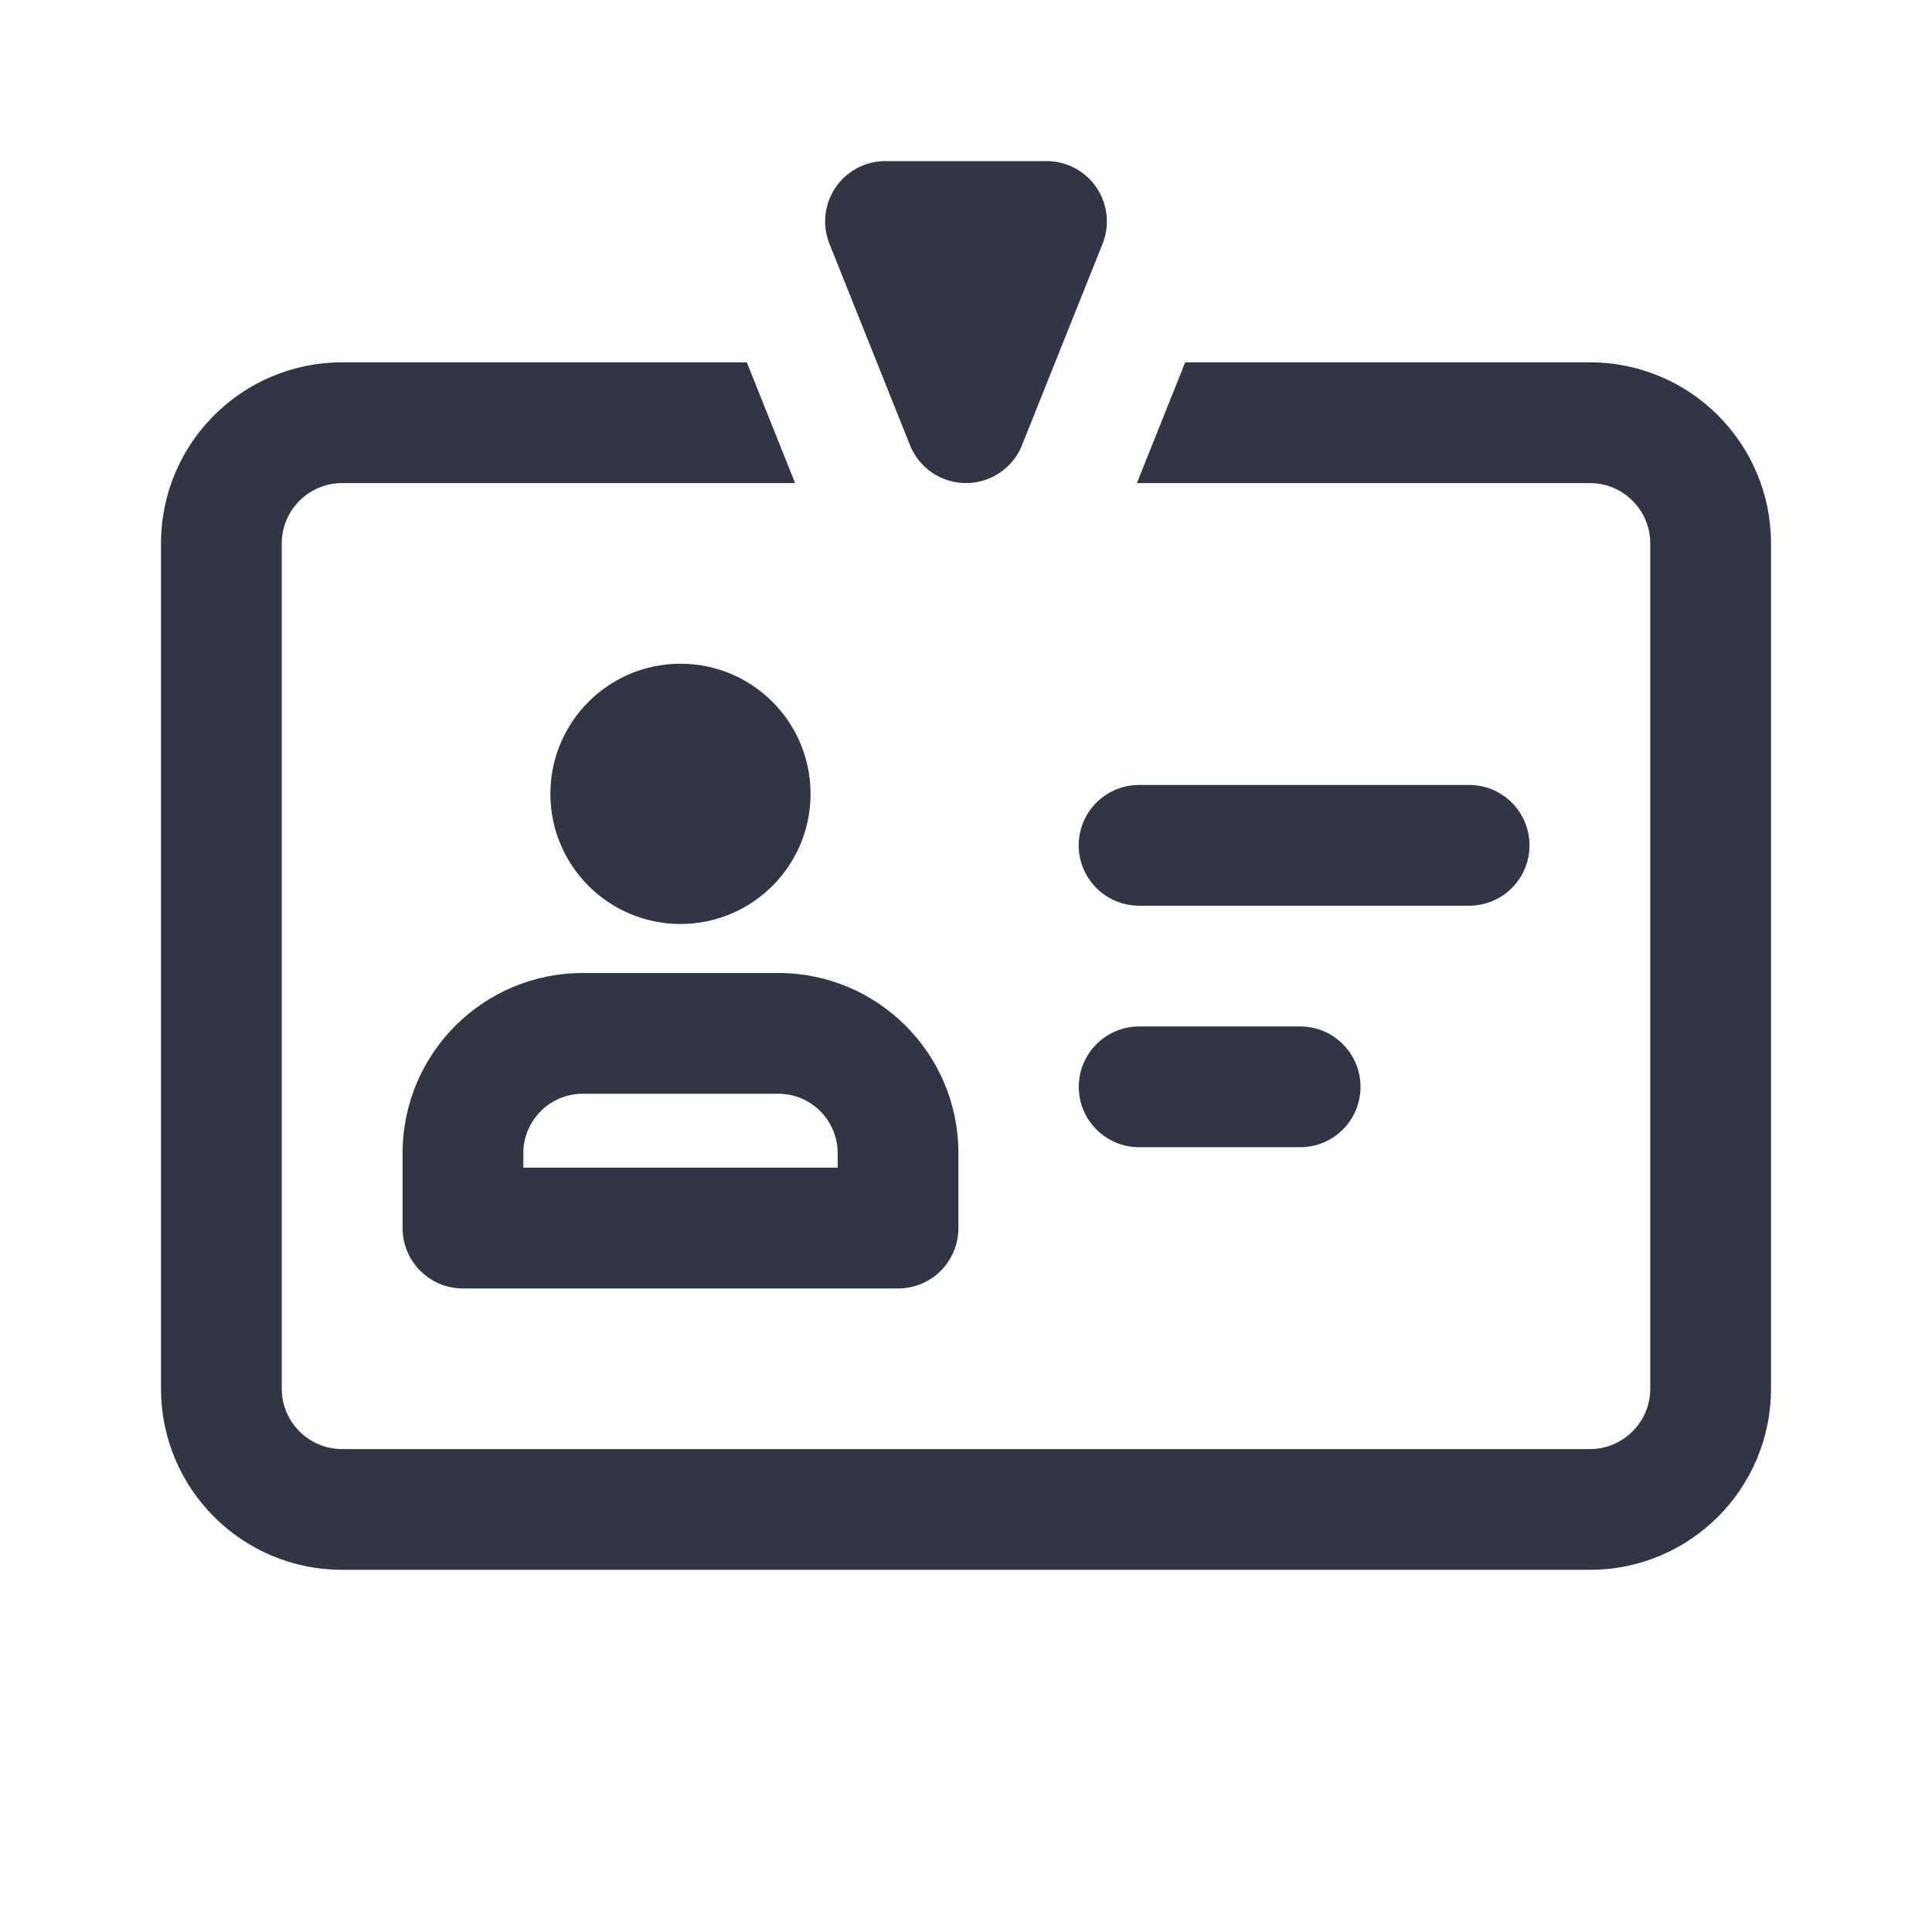
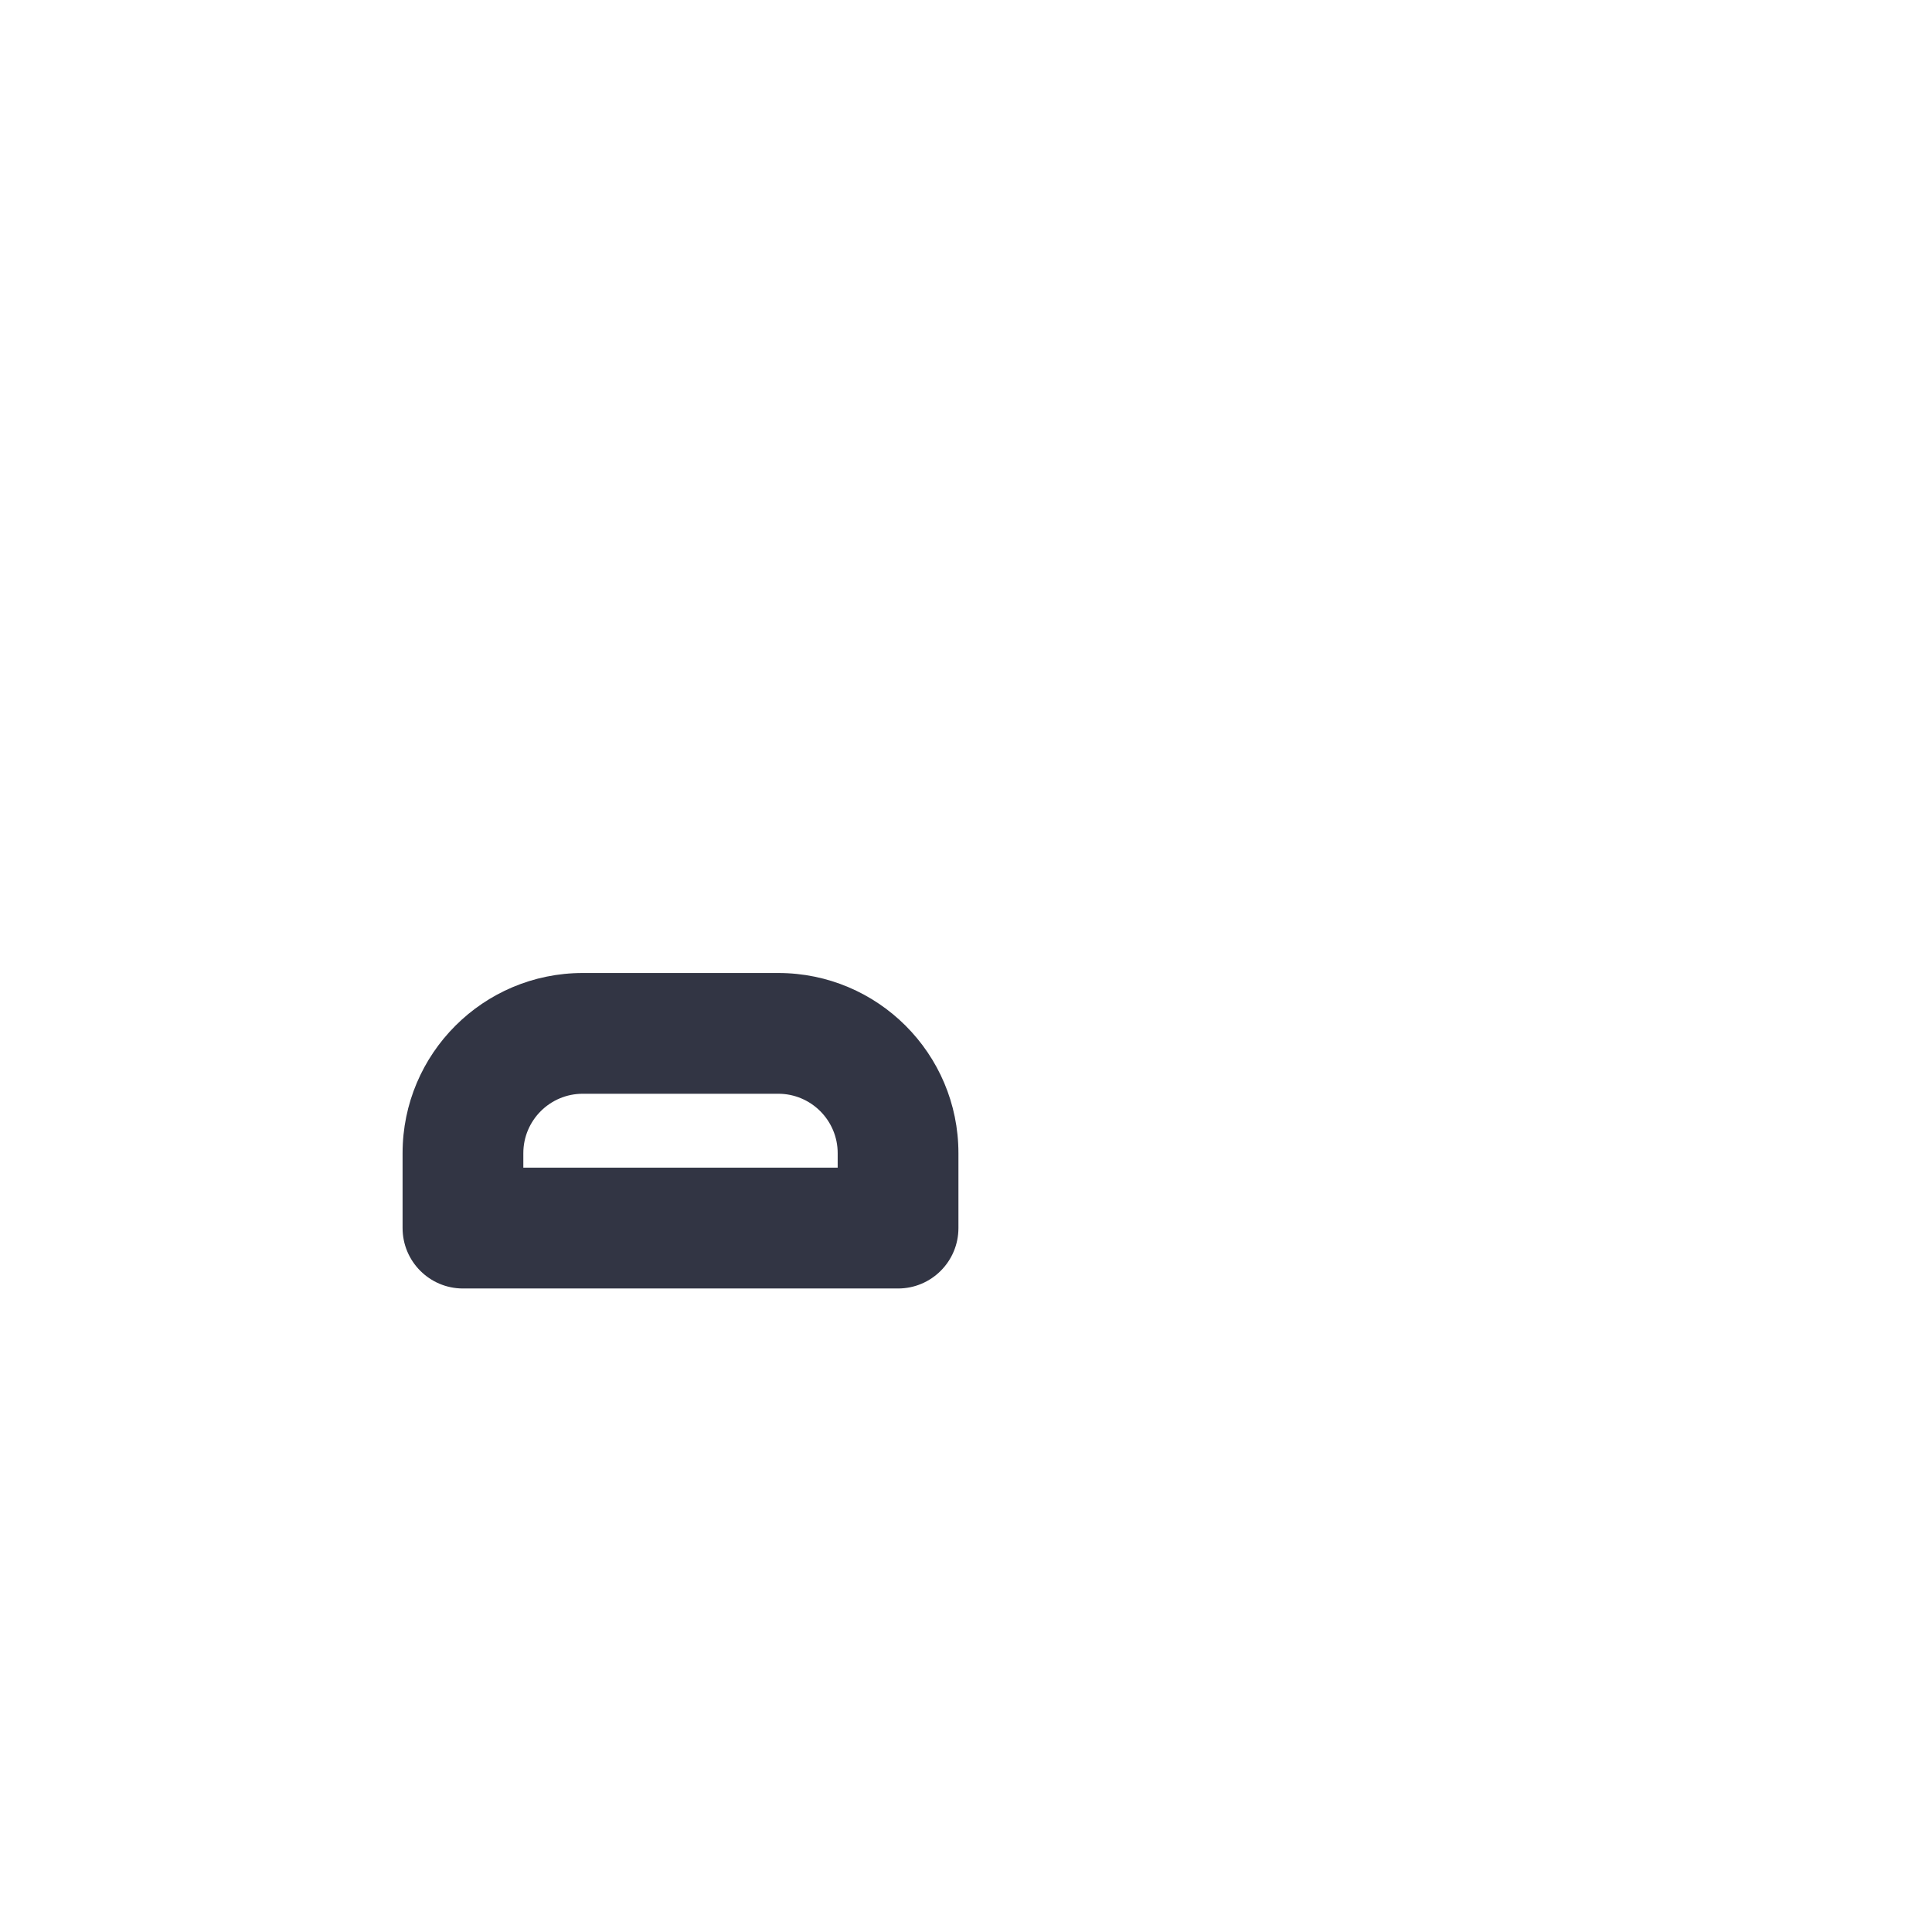
<svg xmlns="http://www.w3.org/2000/svg" width="24" height="24" viewBox="0 0 24 24" fill="none">
-   <path d="M10.379 2.33C10.518 2.124 10.751 2.001 11 2.001H13C13.249 2.001 13.482 2.124 13.621 2.33C13.761 2.537 13.789 2.798 13.696 3.03L12.696 5.53C12.582 5.814 12.307 6.001 12 6.001C11.693 6.001 11.418 5.814 11.304 5.53L10.304 3.03C10.211 2.798 10.239 2.537 10.379 2.33Z" fill="#323544" />
-   <path d="M6.837 9.861C6.837 8.969 7.561 8.245 8.453 8.245C9.346 8.245 10.069 8.969 10.069 9.861C10.069 10.754 9.346 11.478 8.453 11.478C7.561 11.478 6.837 10.754 6.837 9.861Z" fill="#323544" />
  <path fill-rule="evenodd" clip-rule="evenodd" d="M7.239 12.087C6.003 12.087 5.001 13.089 5.001 14.325V15.255C5.001 15.67 5.337 16.006 5.751 16.006H11.156C11.57 16.006 11.906 15.67 11.906 15.255V14.325C11.906 13.089 10.904 12.087 9.668 12.087H7.239ZM6.501 14.325C6.501 13.918 6.832 13.587 7.239 13.587H9.668C10.075 13.587 10.406 13.918 10.406 14.325V14.505H6.501V14.325Z" fill="#323544" />
-   <path d="M19 10.501C19 10.915 18.665 11.251 18.25 11.251H14.15C13.736 11.251 13.4 10.915 13.4 10.501C13.4 10.087 13.736 9.751 14.15 9.751H18.25C18.665 9.751 19 10.087 19 10.501Z" fill="#323544" />
-   <path d="M16.151 14.251C16.565 14.251 16.901 13.915 16.901 13.501C16.901 13.087 16.565 12.751 16.151 12.751H14.151C13.737 12.751 13.401 13.087 13.401 13.501C13.401 13.915 13.737 14.251 14.151 14.251H16.151Z" fill="#323544" />
-   <path d="M4.25 4.501H9.277L9.877 6.001H4.25C3.836 6.001 3.5 6.337 3.5 6.751V17.251C3.5 17.665 3.836 18.001 4.25 18.001H19.75C20.164 18.001 20.5 17.665 20.5 17.251V6.751C20.5 6.337 20.164 6.001 19.75 6.001H14.123L14.723 4.501H19.75C20.993 4.501 22 5.508 22 6.751V17.251C22 18.494 20.993 19.501 19.75 19.501H4.25C3.007 19.501 2 18.494 2 17.251V6.751C2 5.508 3.007 4.501 4.25 4.501Z" fill="#323544" />
</svg>